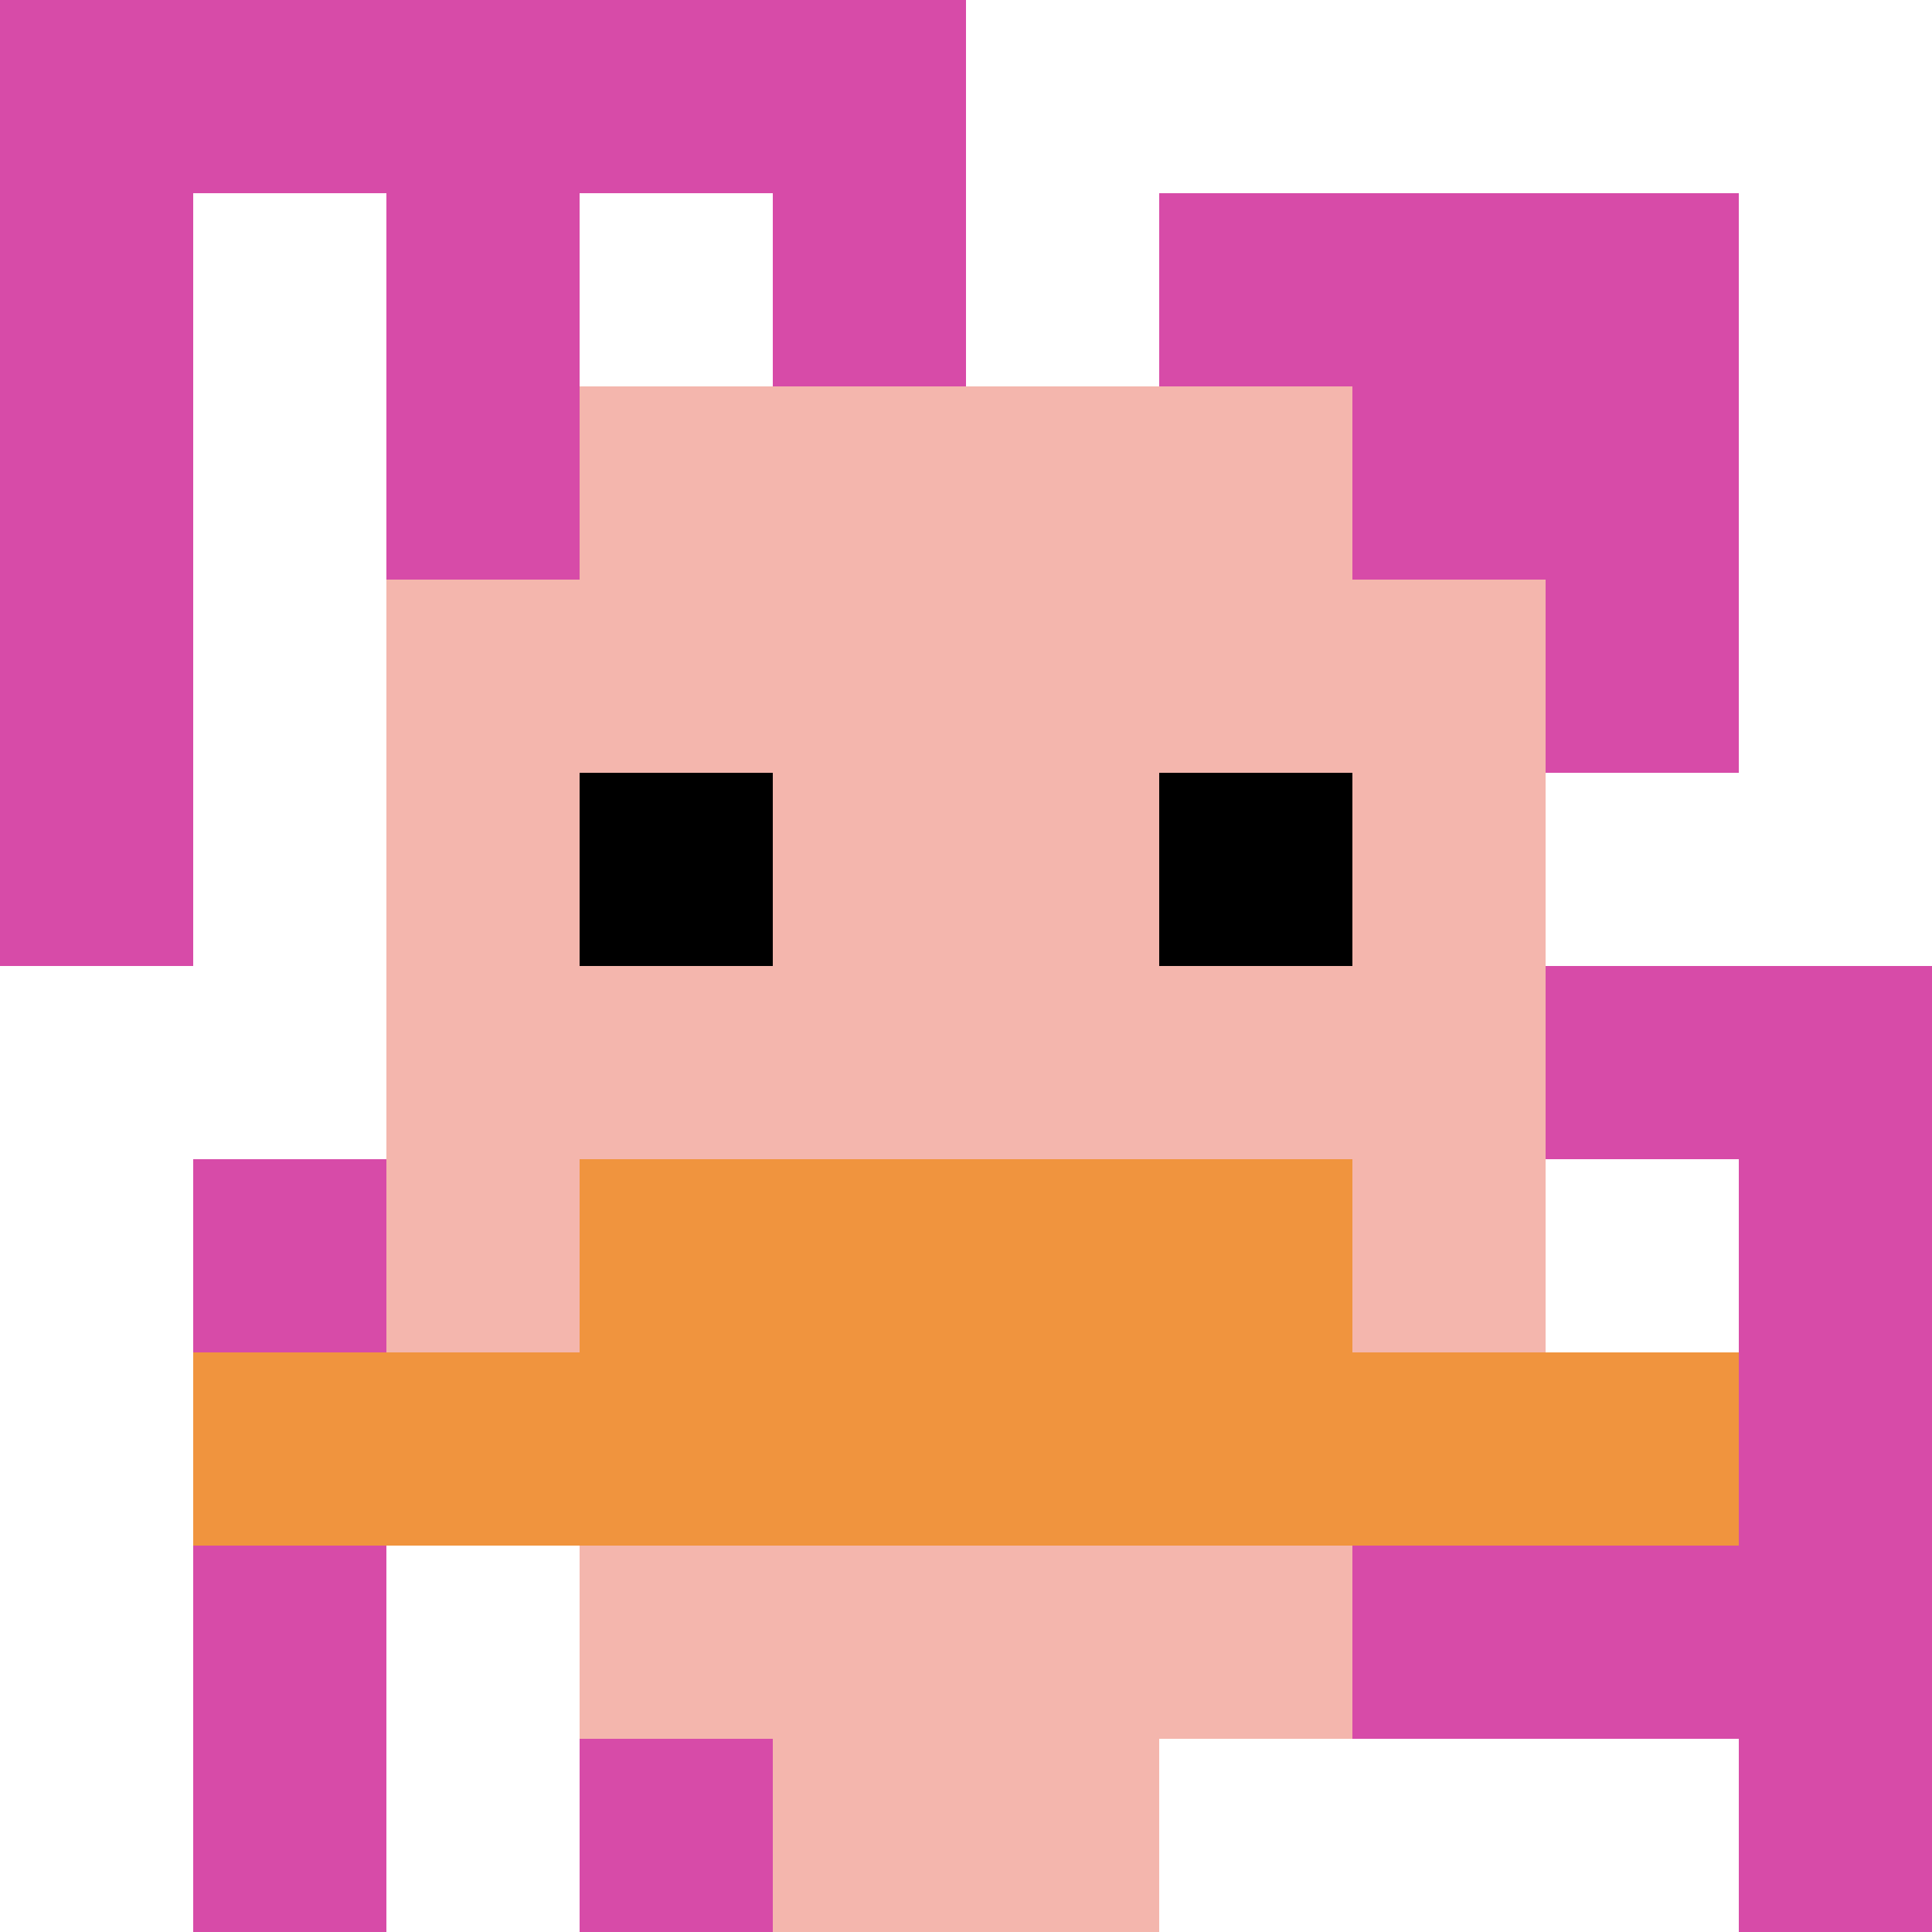
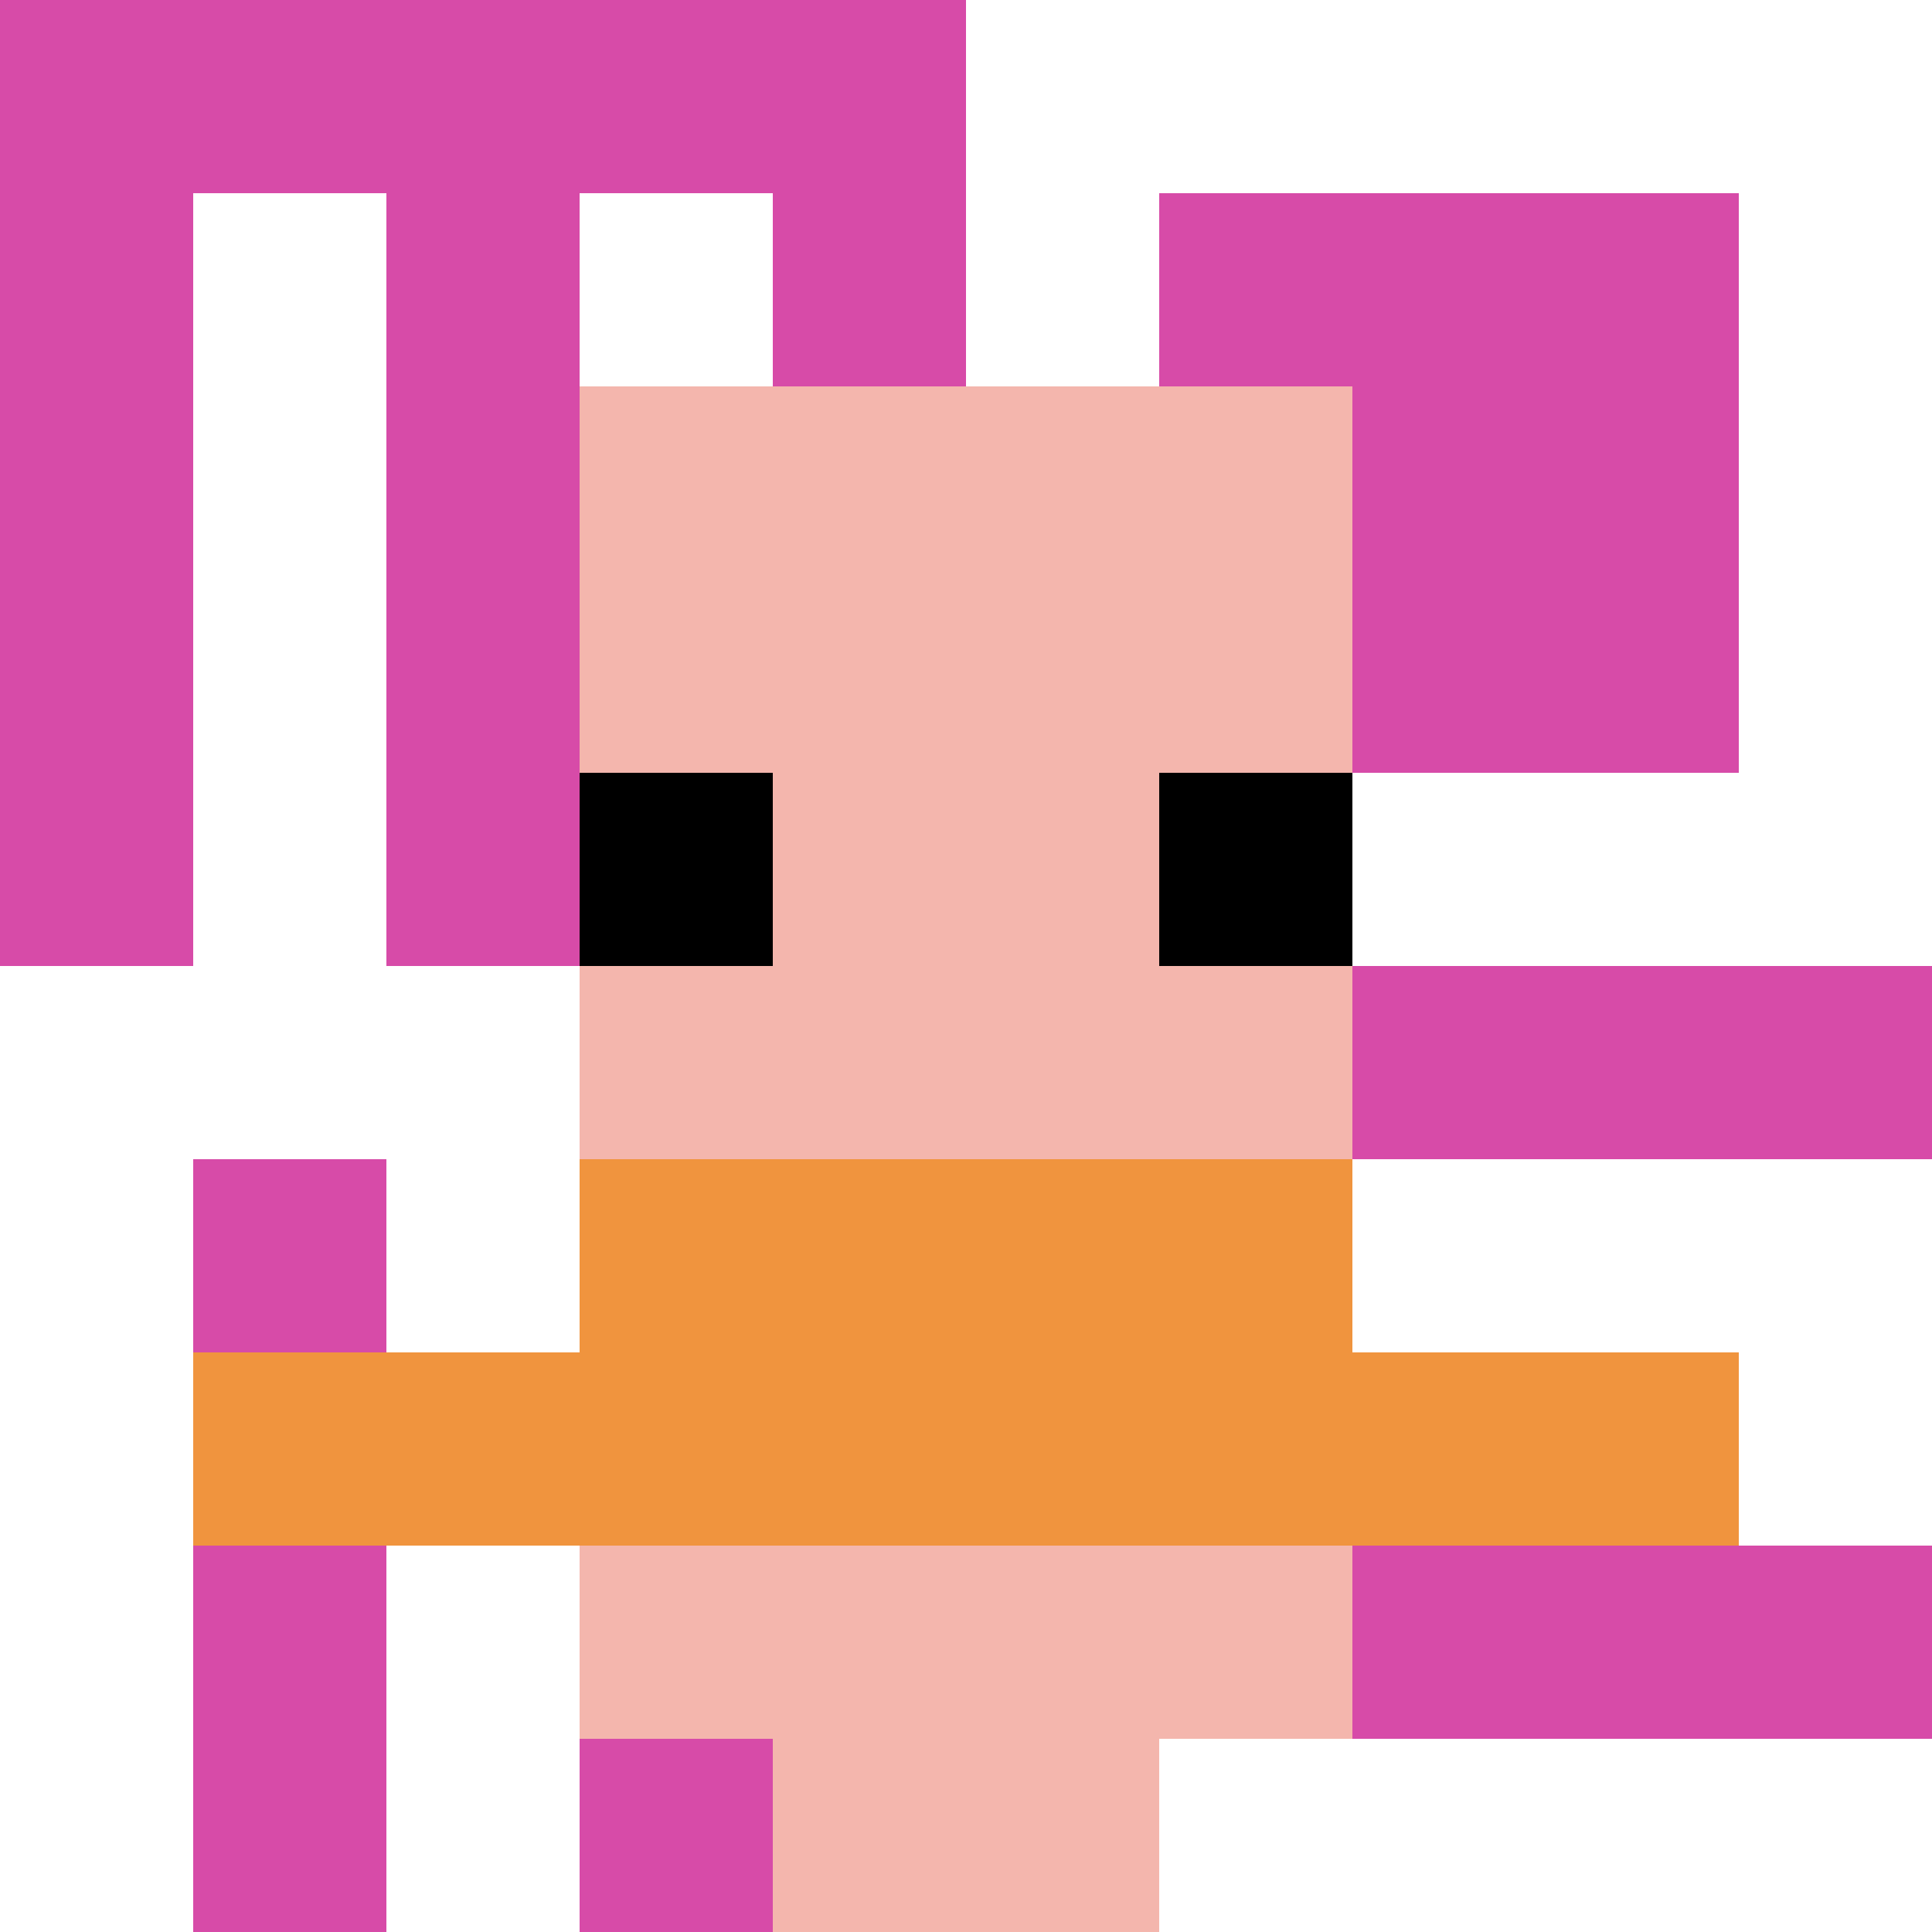
<svg xmlns="http://www.w3.org/2000/svg" version="1.1" width="639" height="639">
  <title>'goose-pfp-583931' by Dmitri Cherniak</title>
  <desc>seed=583931
backgroundColor=#ffffff
padding=20
innerPadding=0
timeout=500
dimension=1
border=false
Save=function(){return n.handleSave()}
frame=216

Rendered at Sun Sep 15 2024 15:09:23 GMT+0200 (Центральная Европа, летнее время)
Generated in &lt;1ms
</desc>
  <defs />
  <rect width="100%" height="100%" fill="#ffffff" />
  <g>
    <g id="0-0">
      <rect x="0" y="0" height="639" width="639" fill="#ffffff" />
      <g>
        <rect id="0-0-0-0-5-1" x="0" y="0" width="319.5" height="63.9" fill="#D74BA8" />
        <rect id="0-0-0-0-1-5" x="0" y="0" width="63.9" height="319.5" fill="#D74BA8" />
        <rect id="0-0-2-0-1-5" x="127.8" y="0" width="63.9" height="319.5" fill="#D74BA8" />
        <rect id="0-0-4-0-1-5" x="255.6" y="0" width="63.9" height="319.5" fill="#D74BA8" />
        <rect id="0-0-6-1-3-3" x="383.4" y="63.9" width="191.7" height="191.7" fill="#D74BA8" />
        <rect id="0-0-1-6-1-4" x="63.9" y="383.4" width="63.9" height="255.6" fill="#D74BA8" />
        <rect id="0-0-3-6-1-4" x="191.7" y="383.4" width="63.9" height="255.6" fill="#D74BA8" />
        <rect id="0-0-5-5-5-1" x="319.5" y="319.5" width="319.5" height="63.9" fill="#D74BA8" />
        <rect id="0-0-5-8-5-1" x="319.5" y="511.2" width="319.5" height="63.9" fill="#D74BA8" />
        <rect id="0-0-5-5-1-5" x="319.5" y="319.5" width="63.9" height="319.5" fill="#D74BA8" />
-         <rect id="0-0-9-5-1-5" x="575.1" y="319.5" width="63.9" height="319.5" fill="#D74BA8" />
      </g>
      <g>
        <rect id="0-0-3-2-4-7" x="191.7" y="127.8" width="255.6" height="447.3" fill="#F4B6AD" />
-         <rect id="0-0-2-3-6-5" x="127.8" y="191.7" width="383.4" height="319.5" fill="#F4B6AD" />
        <rect id="0-0-4-8-2-2" x="255.6" y="511.2" width="127.8" height="127.8" fill="#F4B6AD" />
        <rect id="0-0-1-7-8-1" x="63.9" y="447.3" width="511.2" height="63.9" fill="#F0943E" />
        <rect id="0-0-3-6-4-2" x="191.7" y="383.4" width="255.6" height="127.8" fill="#F0943E" />
        <rect id="0-0-3-4-1-1" x="191.7" y="255.6" width="63.9" height="63.9" fill="#000000" />
        <rect id="0-0-6-4-1-1" x="383.4" y="255.6" width="63.9" height="63.9" fill="#000000" />
      </g>
      <rect x="0" y="0" stroke="white" stroke-width="0" height="639" width="639" fill="none" />
    </g>
  </g>
</svg>